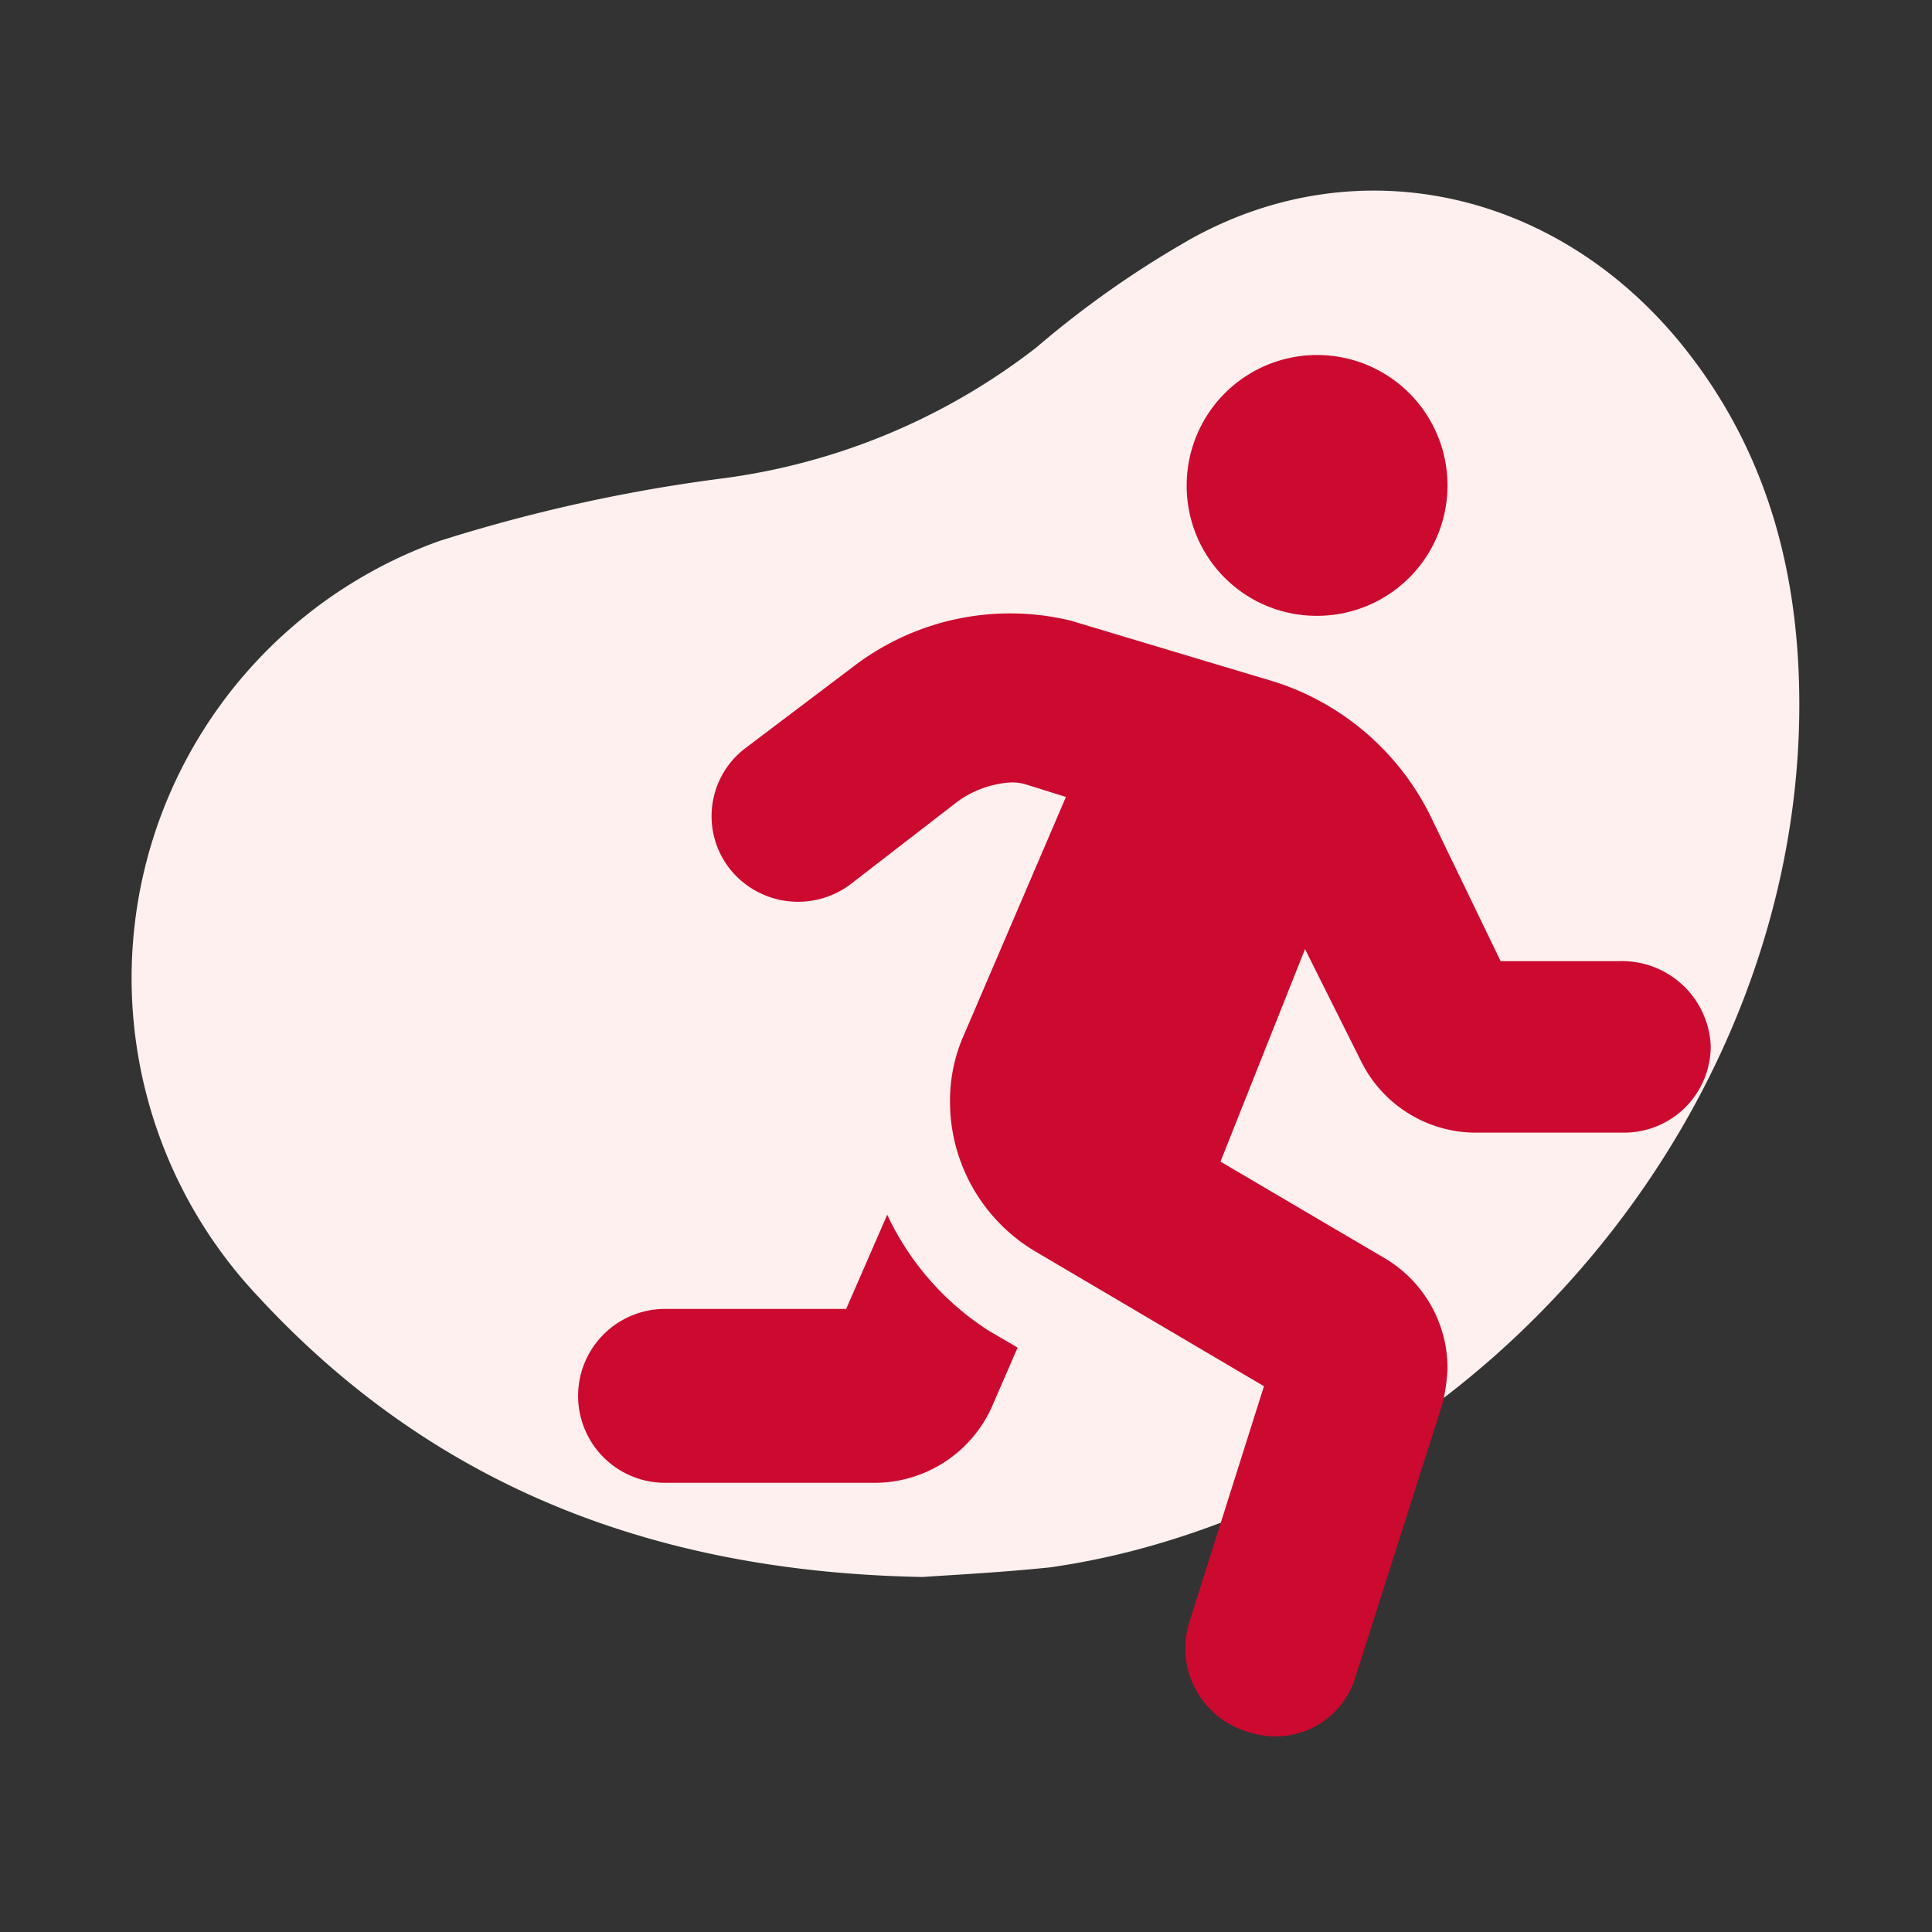
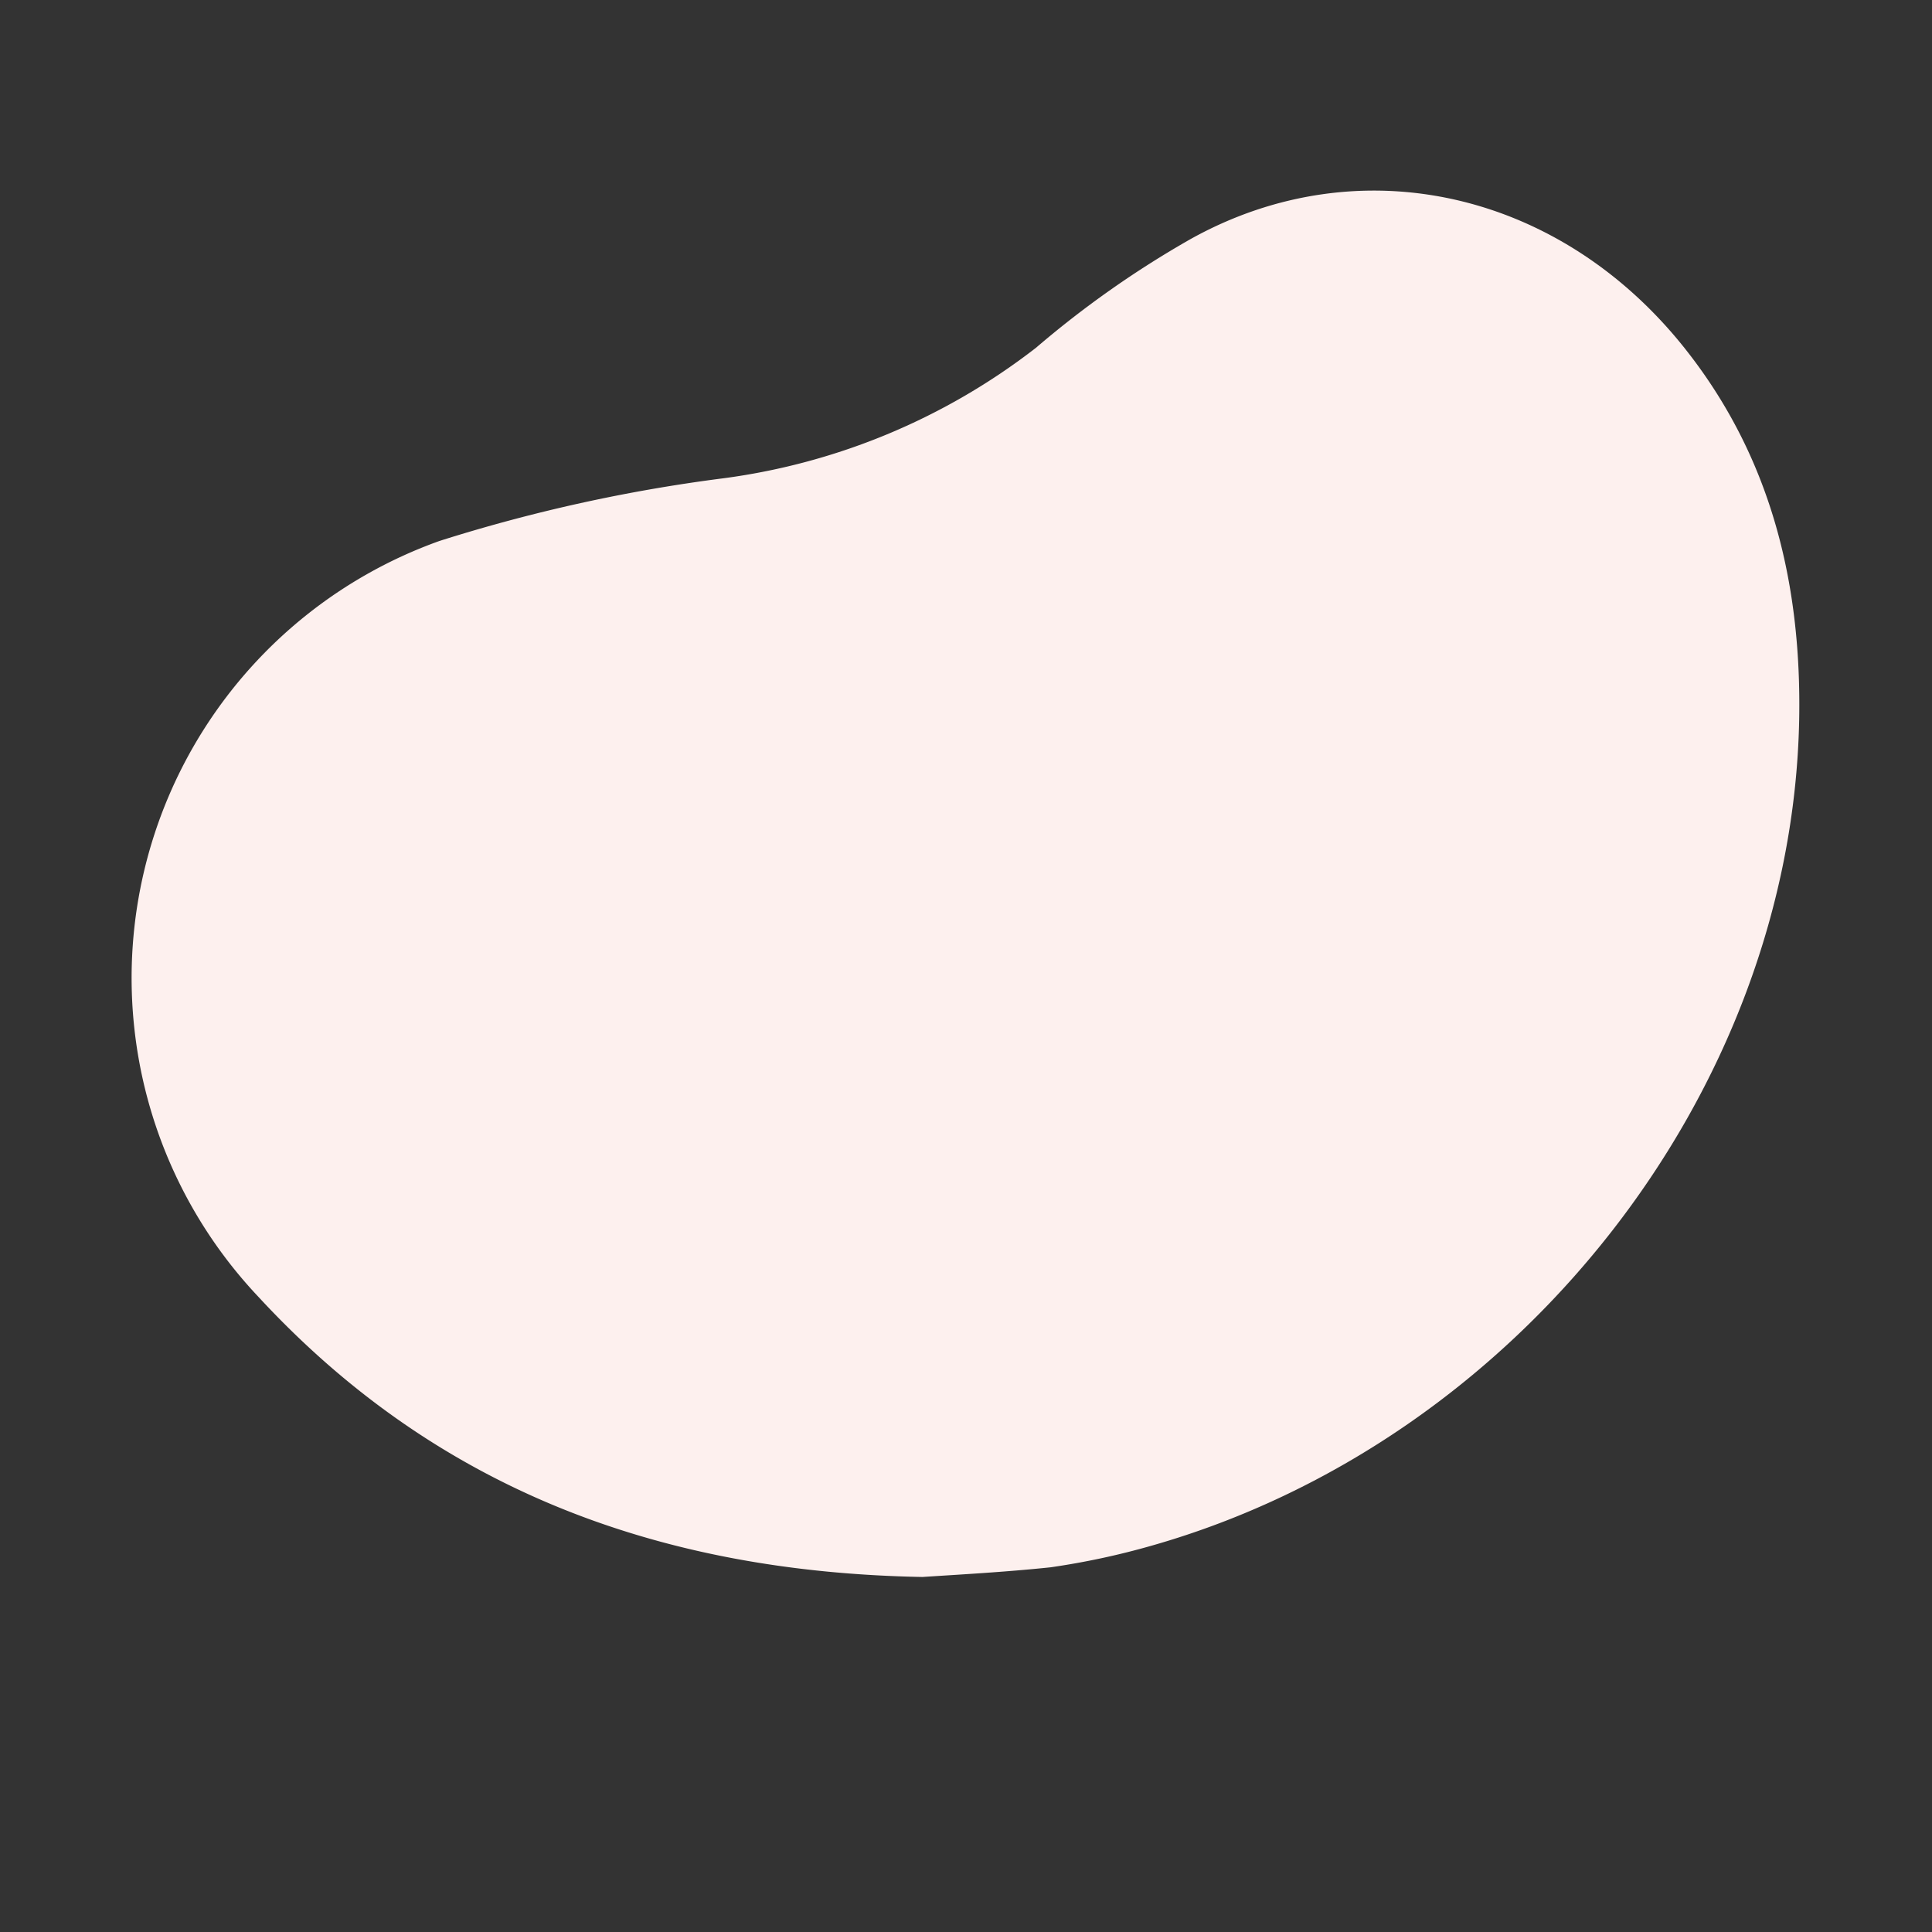
<svg xmlns="http://www.w3.org/2000/svg" width="80" height="80" viewBox="0 0 80 80">
  <rect x="0" y="0" width="80" height="80" fill="#333333" stroke="none" />
-   <rect width="80" height="80" fill="none" />
  <g transform="translate(2000.038 -2714.2)">
    <g transform="translate(-3502.5 2070)">
      <g transform="translate(1502.462 644.199)">
        <path d="M38.2,65.3c-11-.2-20.2-3.7-27.5-11.6a19.221,19.221,0,0,1,7.5-31.3A67.111,67.111,0,0,1,30,19.8a26.865,26.865,0,0,0,12.9-5.4,40.919,40.919,0,0,1,6.4-4.5c7-3.9,15.4-2,20.6,4.7,3.5,4.5,4.7,9.7,4.6,15.2C74.2,45.3,62.8,59.7,47.7,64a31.484,31.484,0,0,1-4.2.9c-1.9.2-3.8.3-5.3.4" fill="#fdf0ee" />
      </g>
-       <path d="M1569.5,684h-4.9l-2.9-6a10.906,10.906,0,0,0-6.9-5.7l-8-2.4a10.667,10.667,0,0,0-9,1.9l-4.5,3.4a3.53,3.53,0,0,0-.6,5,3.61,3.61,0,0,0,5,.6l4.4-3.4a4.194,4.194,0,0,1,2.2-.8,1.952,1.952,0,0,1,.7.1l1.6.5-4.2,9.8a6.71,6.71,0,0,0-.6,2.8,7.213,7.213,0,0,0,3.5,6.2l9.5,5.6-3.1,9.8a3.605,3.605,0,0,0,2.4,4.5h0a3.6,3.6,0,0,0,1.1.2,3.453,3.453,0,0,0,3.4-2.5l3.6-11.3a7.846,7.846,0,0,0,.2-1.4,5.29,5.29,0,0,0-2.6-4.6l-6.8-4,3.5-8.8,2.3,4.6a5.309,5.309,0,0,0,4.7,3h6.2a3.585,3.585,0,0,0,3.6-3.6,3.677,3.677,0,0,0-3.8-3.5ZM1557,669.7a5.4,5.4,0,1,0-5.4-5.4h0A5.378,5.378,0,0,0,1557,669.7Zm-17.8,24.8-1.7,3.9H1530a3.6,3.6,0,0,0,0,7.2h8.7a5.325,5.325,0,0,0,4.9-3.3l1-2.3-1.2-.7A11.487,11.487,0,0,1,1539.2,694.5Z" fill="#CC092F" />
    </g>
  </g>
</svg>